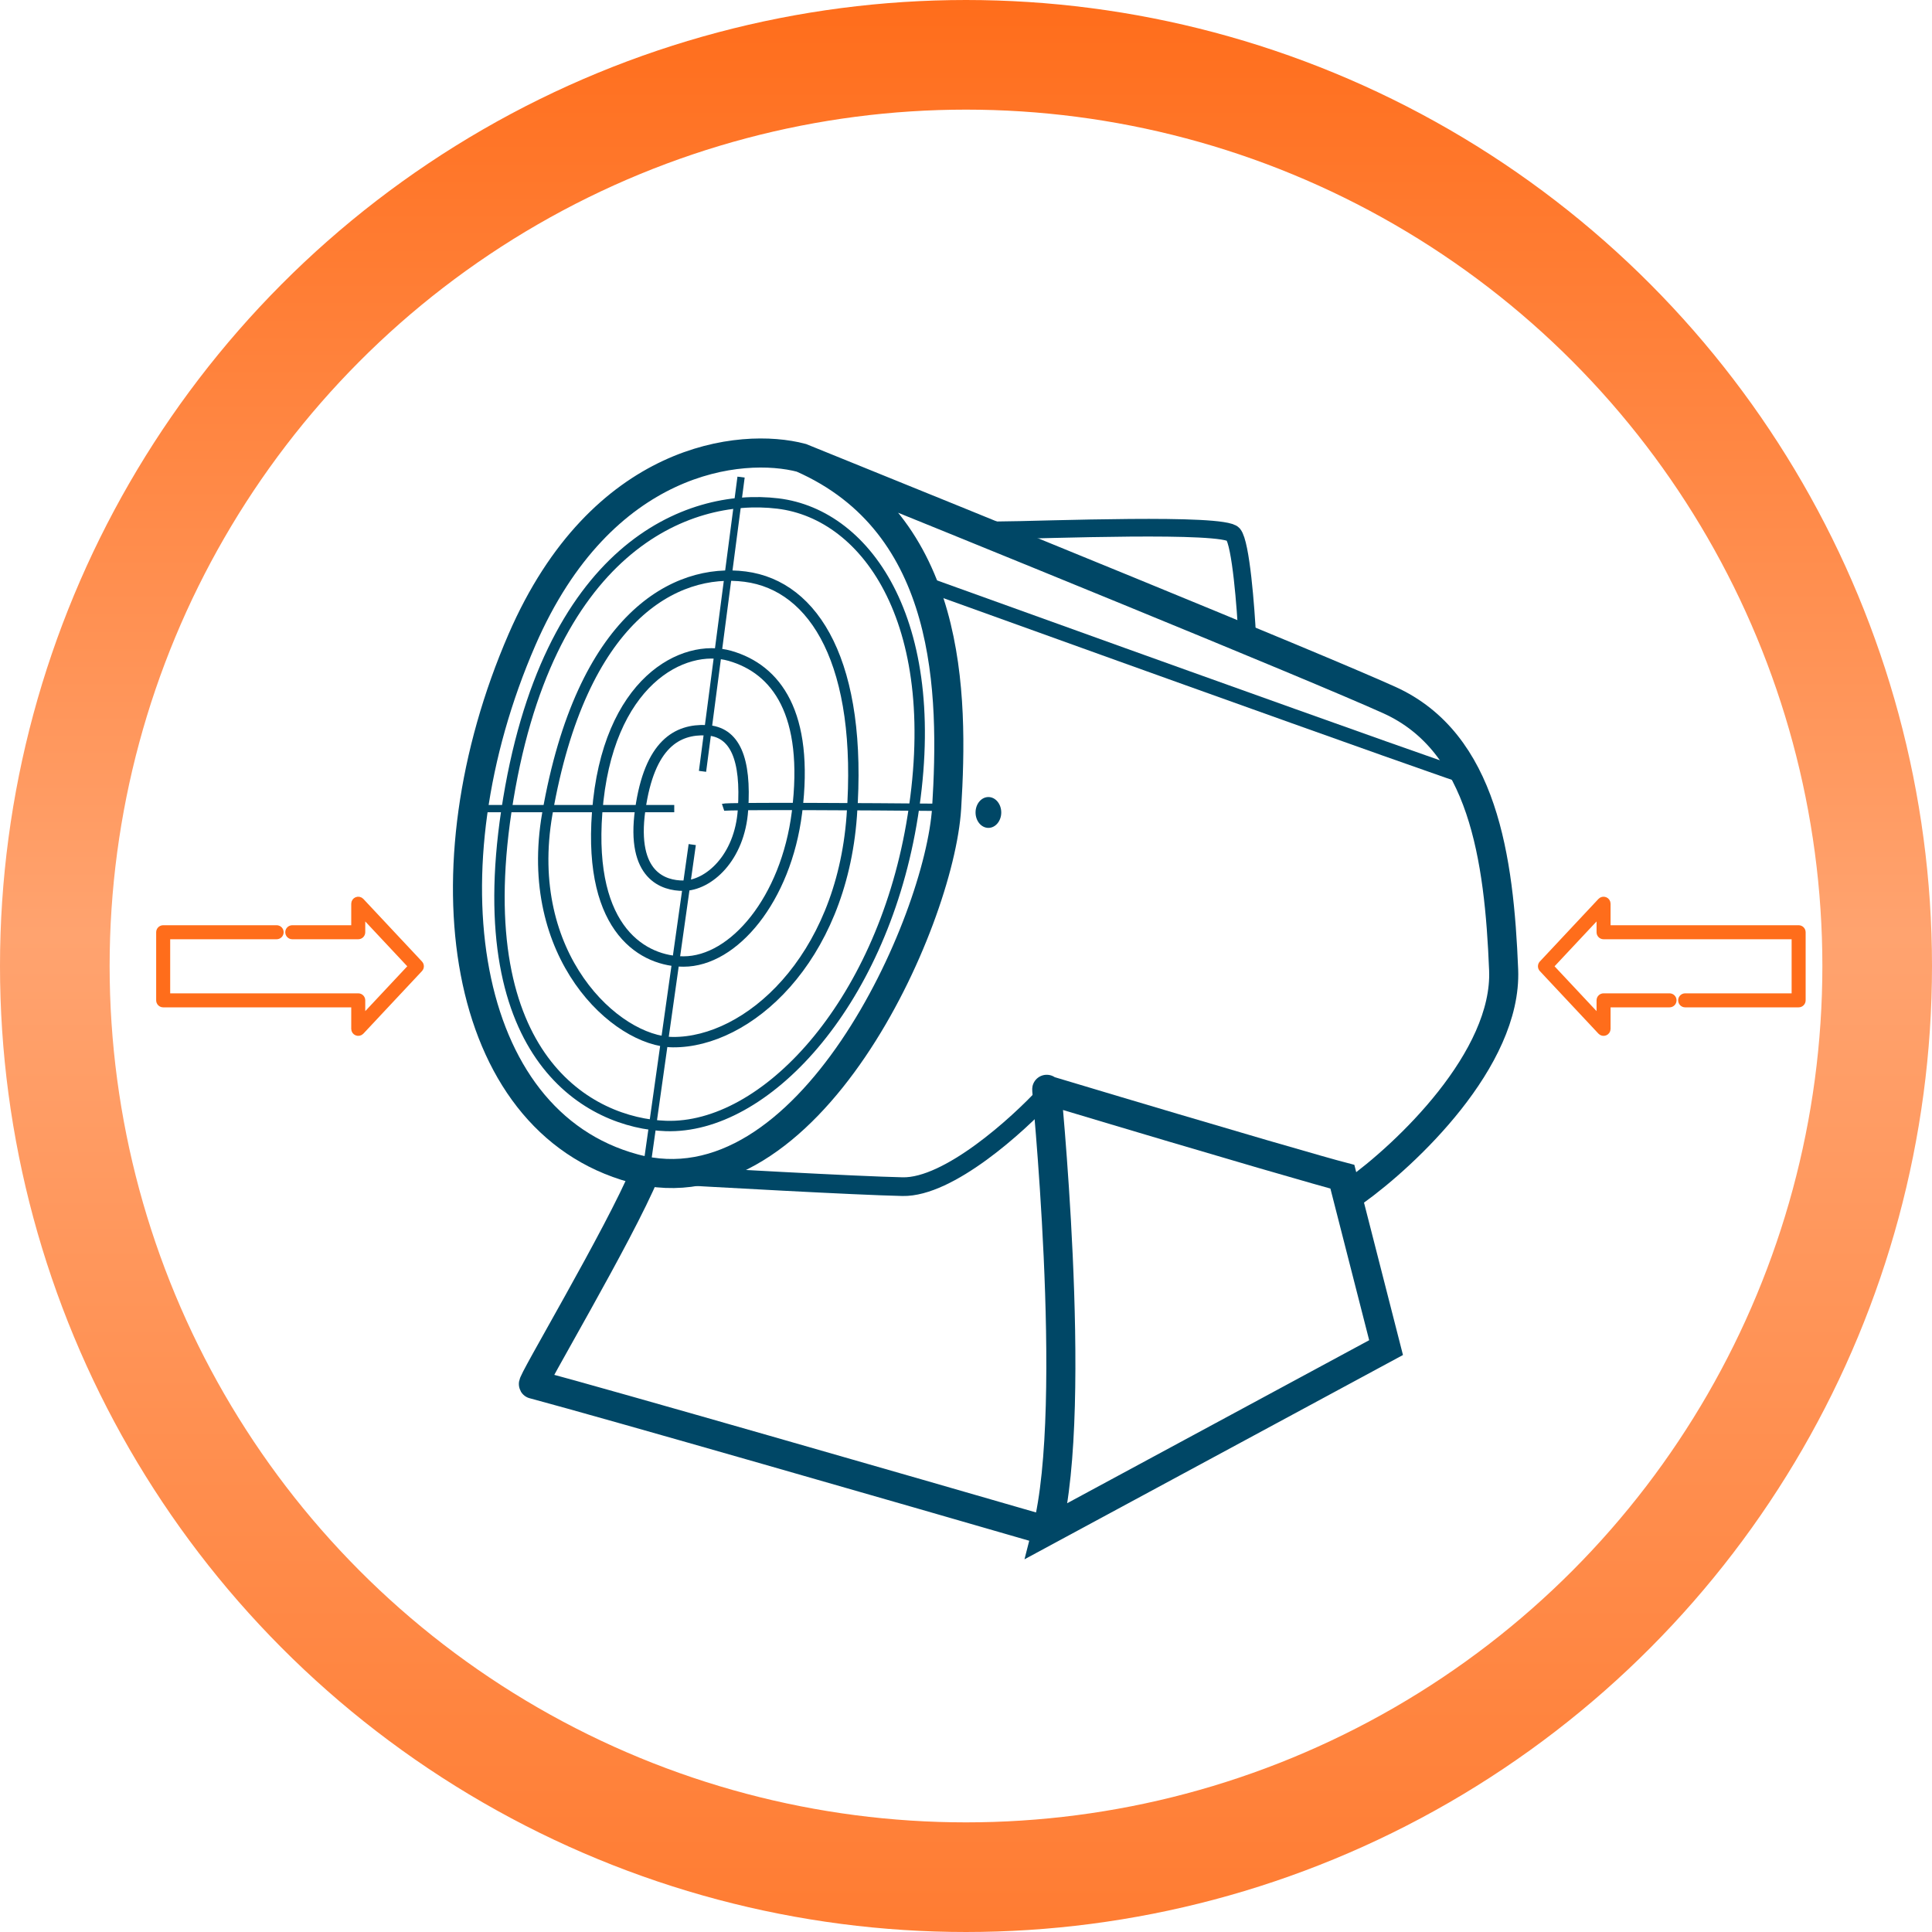
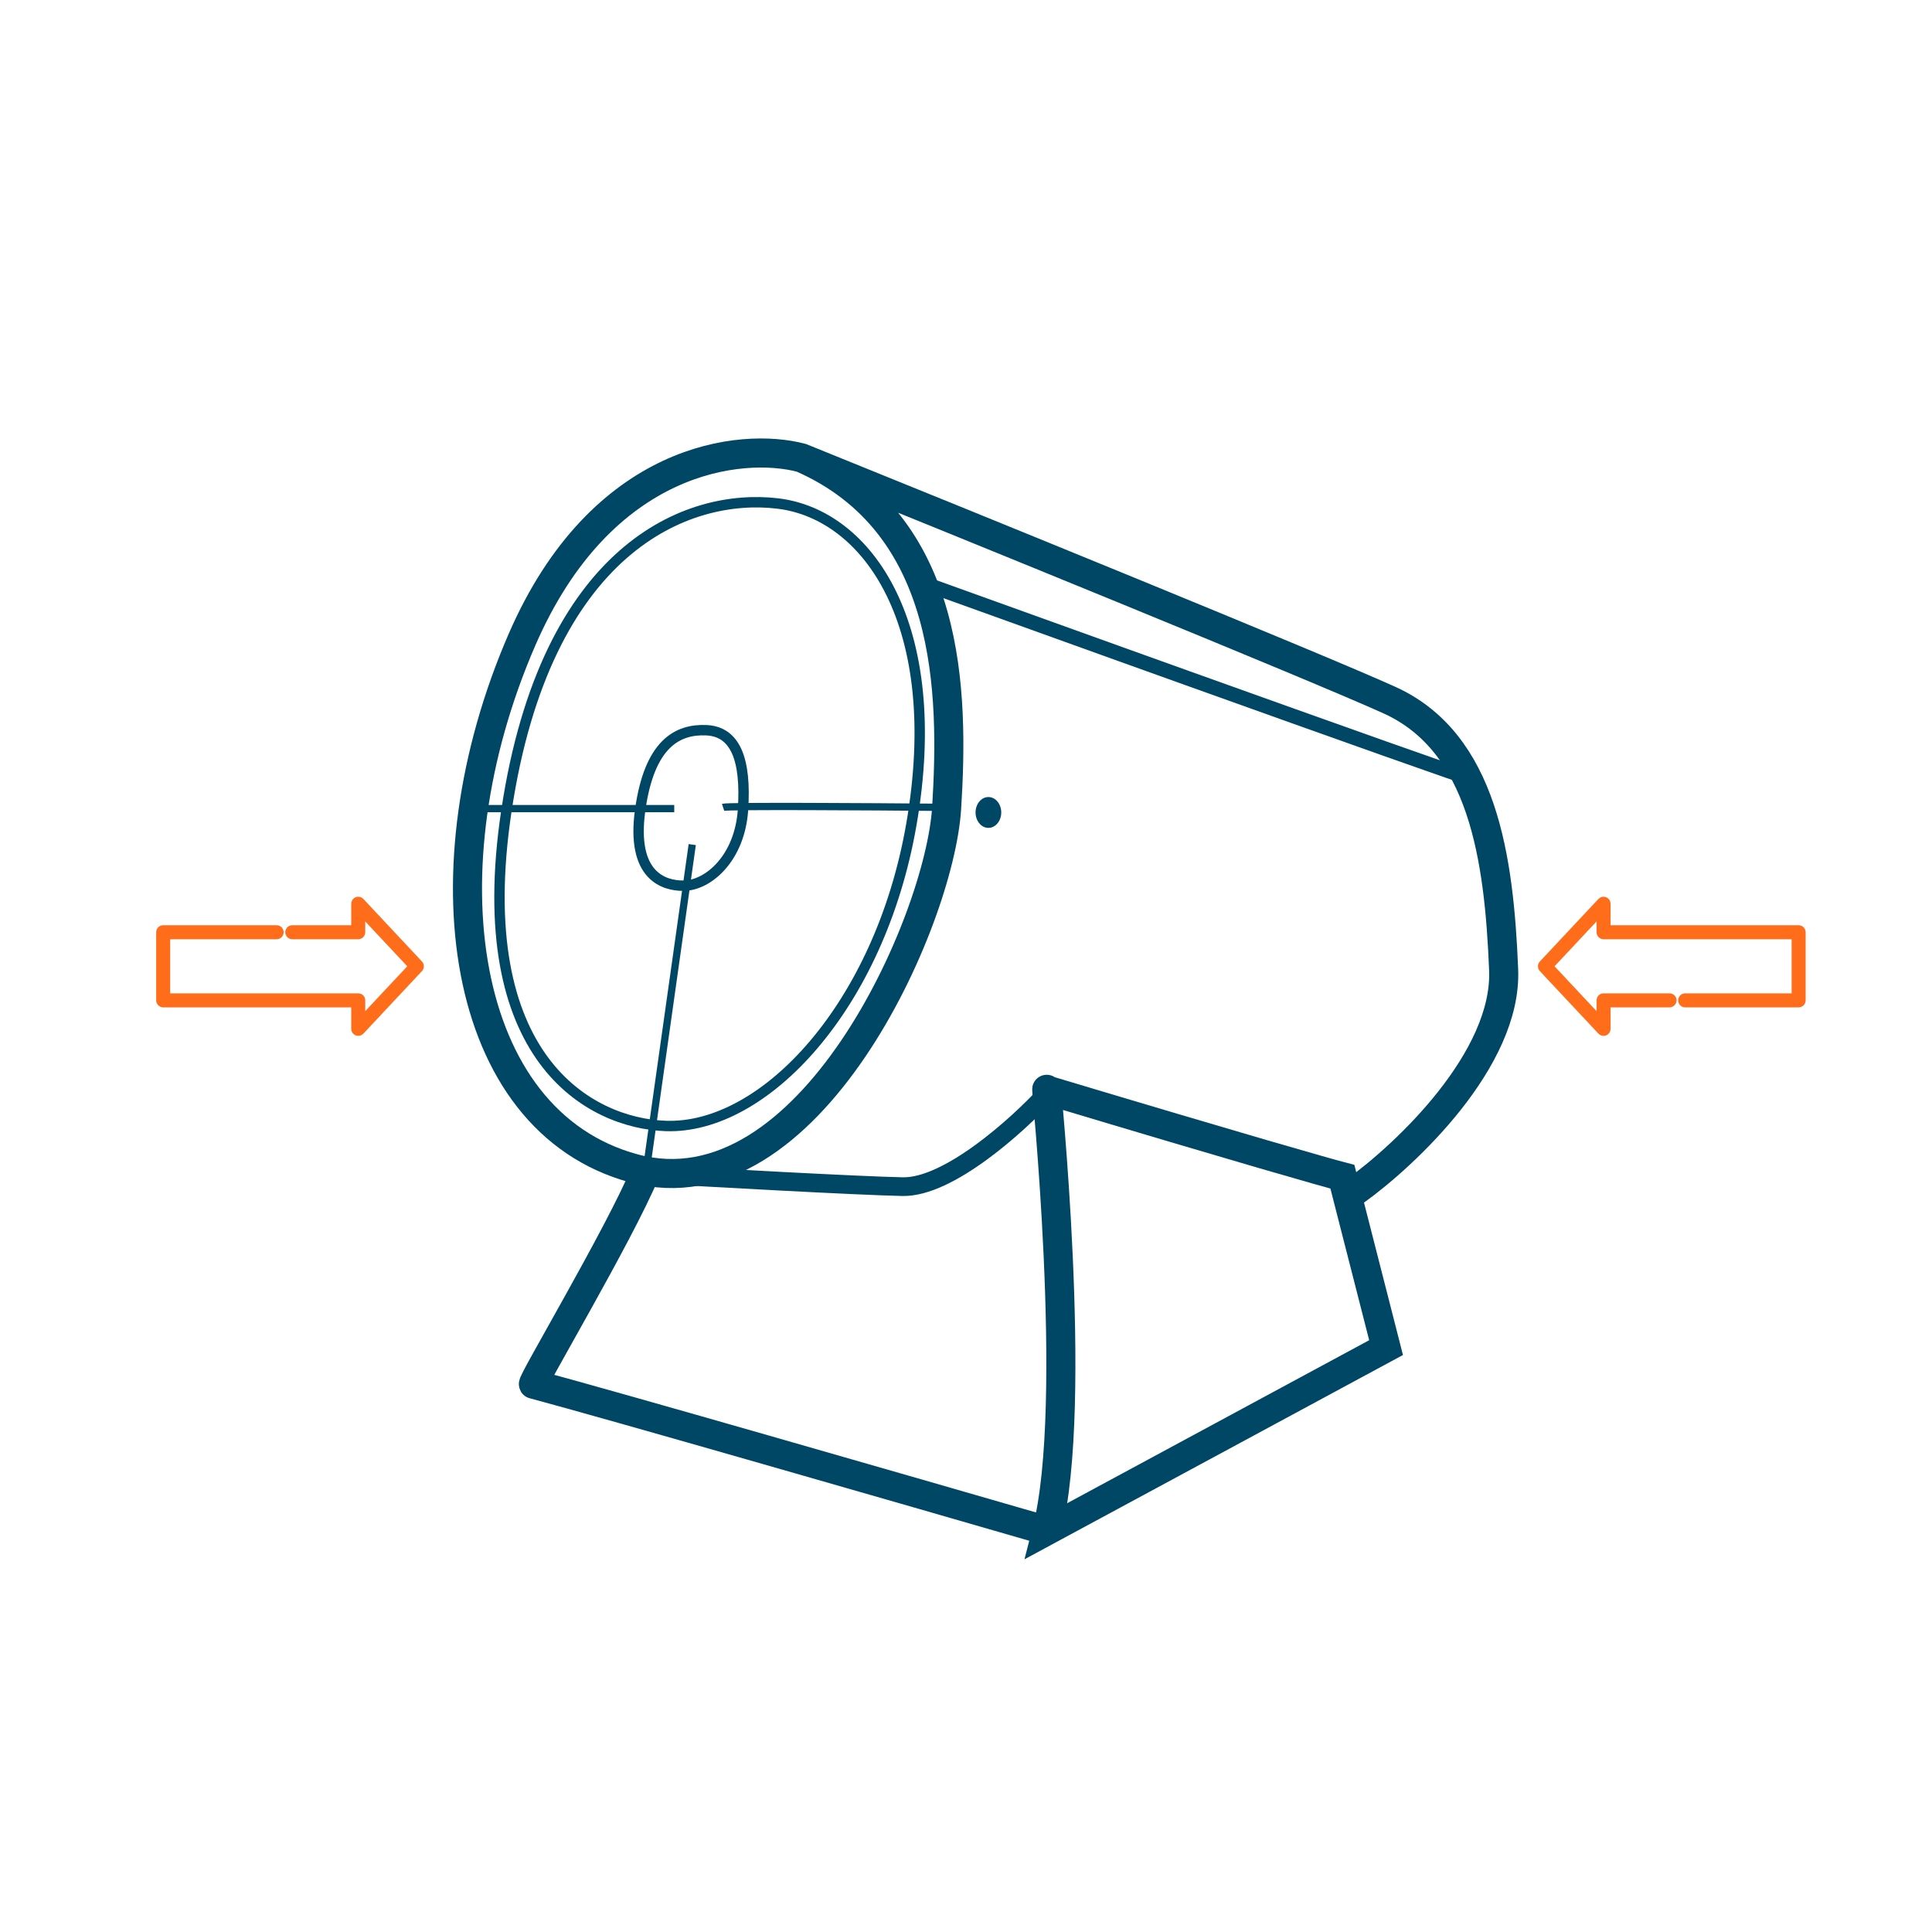
<svg xmlns="http://www.w3.org/2000/svg" width="934" height="934" viewBox="0 0 934 934" fill="none">
  <path d="M775.917 499.149C776.637 498.864 777.111 498.168 777.111 497.393L777.111 485.49L807.118 485.49C808.161 485.49 809.006 484.645 809.006 483.602C809.006 482.558 808.161 481.713 807.118 481.713L775.223 481.713C774.18 481.713 773.335 482.558 773.335 483.602L773.335 492.615L749.475 467.141L773.335 441.667L773.335 450.68C773.335 451.723 774.18 452.568 775.223 452.568L867.638 452.568L867.638 481.714L814.671 481.714C813.628 481.714 812.782 482.559 812.782 483.602C812.782 484.645 813.628 485.49 814.671 485.49L869.526 485.49C870.569 485.49 871.414 484.645 871.414 483.602L871.414 450.68C871.414 449.637 870.569 448.792 869.526 448.792L777.111 448.792L777.111 436.889C777.111 436.114 776.637 435.417 775.917 435.133C775.196 434.848 774.375 435.033 773.845 435.598L745.51 465.85C745.17 466.213 745 466.677 745 467.141C745 467.605 745.17 468.068 745.51 468.431L773.845 498.684C774.375 499.25 775.196 499.434 775.917 499.149Z" fill="#FF6D1B" stroke="#FF6D1B" stroke-width="3" />
  <path d="M172.497 435.132C171.777 435.417 171.303 436.113 171.303 436.888L171.303 448.792L141.296 448.792C140.253 448.792 139.408 449.637 139.408 450.68C139.408 451.723 140.253 452.568 141.296 452.568L173.191 452.568C174.234 452.568 175.079 451.723 175.079 450.68L175.079 441.666L198.939 467.14L175.079 492.615L175.079 483.601C175.079 482.558 174.234 481.713 173.191 481.713L80.776 481.713L80.776 452.568L133.743 452.568C134.786 452.568 135.632 451.723 135.632 450.679C135.632 449.636 134.786 448.791 133.743 448.791L78.888 448.791C77.845 448.791 77 449.636 77 450.679L77 483.601C77 484.644 77.845 485.489 78.888 485.489L171.303 485.489L171.303 497.393C171.303 498.168 171.777 498.864 172.497 499.149C173.218 499.433 174.039 499.249 174.569 498.683L202.904 468.431C203.244 468.068 203.414 467.604 203.414 467.14C203.414 466.677 203.244 466.213 202.904 465.85L174.569 435.598C174.039 435.032 173.218 434.847 172.497 435.132Z" fill="#FF6D1B" stroke="#FF6D1B" stroke-width="3" />
-   <circle cx="467" cy="467" r="440.5" stroke="url(#paint0_linear_773_8)" stroke-width="53" />
  <path d="M349.562 390.289C351.799 389.544 420.685 389.979 454.848 390.289" stroke="#004766" stroke-width="3.514" />
  <path d="M325.957 390.911H230.92" stroke="#004766" stroke-width="3.514" />
  <path d="M334.655 408.303L312.604 564.524" stroke="#004766" stroke-width="3.514" />
-   <path d="M339.623 372.897L358.258 230.653" stroke="#004766" stroke-width="3.514" />
  <path d="M309.497 391.532C313.969 359.48 327.51 352.399 341.486 353.02C355.462 353.642 360.822 367.043 359.189 391.532C357.636 414.825 342.418 428.18 330.305 428.18C320.988 428.18 305.024 423.584 309.497 391.532Z" stroke="#004766" stroke-width="5.02" />
-   <path d="M288.689 392.779C293.467 329.309 330.462 310.615 352.901 317.065C375.34 323.516 391.283 344.897 385.279 392.779C380.021 434.702 354.771 464.829 330.458 464.829C311.755 464.829 284.341 450.542 288.689 392.779Z" stroke="#004766" stroke-width="5.02" />
-   <path d="M264.577 393.46C281.183 297.899 326.516 274.397 360.245 278.769C393.975 283.14 417.18 321.26 411.76 394.632C406.604 464.421 361.211 504.095 325.335 503.81C297.738 503.59 252.661 462.033 264.577 393.46Z" stroke="#004766" stroke-width="5.02" />
  <path d="M244.803 392.075C263.844 264.927 332.263 238.16 376.008 243.413C419.752 248.666 457.273 302.633 440.567 398.707C425.344 486.258 369.639 545.953 321.921 544.336C285.215 543.092 226.884 511.725 244.803 392.075Z" stroke="#004766" stroke-width="5.02" />
  <ellipse cx="477.831" cy="392.774" rx="6.212" ry="7.454" fill="#004766" />
  <path d="M654.861 576.015C679.604 558.312 728.654 512.098 726.915 468.866C724.741 414.825 716.976 358.921 671.632 338.423C635.357 322.025 467.065 253.532 387.453 221.335M387.453 221.335C358.466 213.674 290.864 220.528 252.352 309.229C204.212 420.105 221.915 541.852 306.392 564.834C390.87 587.817 454.227 445.883 457.644 390.6C461.06 335.317 460.439 253.325 387.453 221.335Z" stroke="#004766" stroke-width="14.055" />
  <g filter="url(#filter0_d_773_8)">
    <path d="M505.783 526.944C491.896 542.047 458.568 572.135 436.349 571.662C414.131 571.188 344.594 567.318 312.604 565.443" stroke="#004766" stroke-width="9.035" stroke-linecap="round" />
  </g>
  <path d="M311.98 566.698C299.454 596.927 255.766 670.12 257.94 669.189C294.215 678.879 438.489 720.434 506.091 740M506.091 740C521.931 678.506 504.85 518.248 506.091 526.944C601.252 555.517 640.986 566.801 648.957 568.872L670.076 651.486L506.091 740Z" stroke="#004766" stroke-width="14.055" stroke-linecap="round" />
  <path d="M712.007 376.625C710.54 376.625 644.987 353.278 573.847 327.774M443.668 280.967C470.697 290.712 506.044 303.436 542.168 316.408M542.168 316.408C552.724 320.198 563.347 324.01 573.847 327.774M542.168 316.408L573.847 327.774" stroke="#004766" stroke-width="7.027" />
-   <path d="M596.162 258.294C591.503 252.703 505.784 256.12 481.559 256.43L501.746 267.301L602.995 308.607C602.27 293.7 599.889 262.766 596.162 258.294Z" stroke="#004766" stroke-width="8.533" />
  <defs>
    <filter id="filter0_d_773_8" x="306.078" y="522.426" width="206.231" height="57.774" filterUnits="userSpaceOnUse" color-interpolation-filters="sRGB">
      <feFlood flood-opacity="0" result="BackgroundImageFix" />
      <feColorMatrix in="SourceAlpha" type="matrix" values="0 0 0 0 0 0 0 0 0 0 0 0 0 0 0 0 0 0 127 0" result="hardAlpha" />
      <feOffset dy="2.008" />
      <feGaussianBlur stdDeviation="1.004" />
      <feColorMatrix type="matrix" values="0 0 0 0 0 0 0 0 0 0 0 0 0 0 0 0 0 0 0.25 0" />
      <feBlend mode="normal" in2="BackgroundImageFix" result="effect1_dropShadow_773_8" />
      <feBlend mode="normal" in="SourceGraphic" in2="effect1_dropShadow_773_8" result="shape" />
    </filter>
    <linearGradient id="paint0_linear_773_8" x1="467" y1="0" x2="467" y2="934" gradientUnits="userSpaceOnUse">
      <stop stop-color="#FF6D1B" />
      <stop offset="0.484" stop-color="#FFA36F" />
      <stop offset="1" stop-color="#FF7C32" />
    </linearGradient>
  </defs>
</svg>